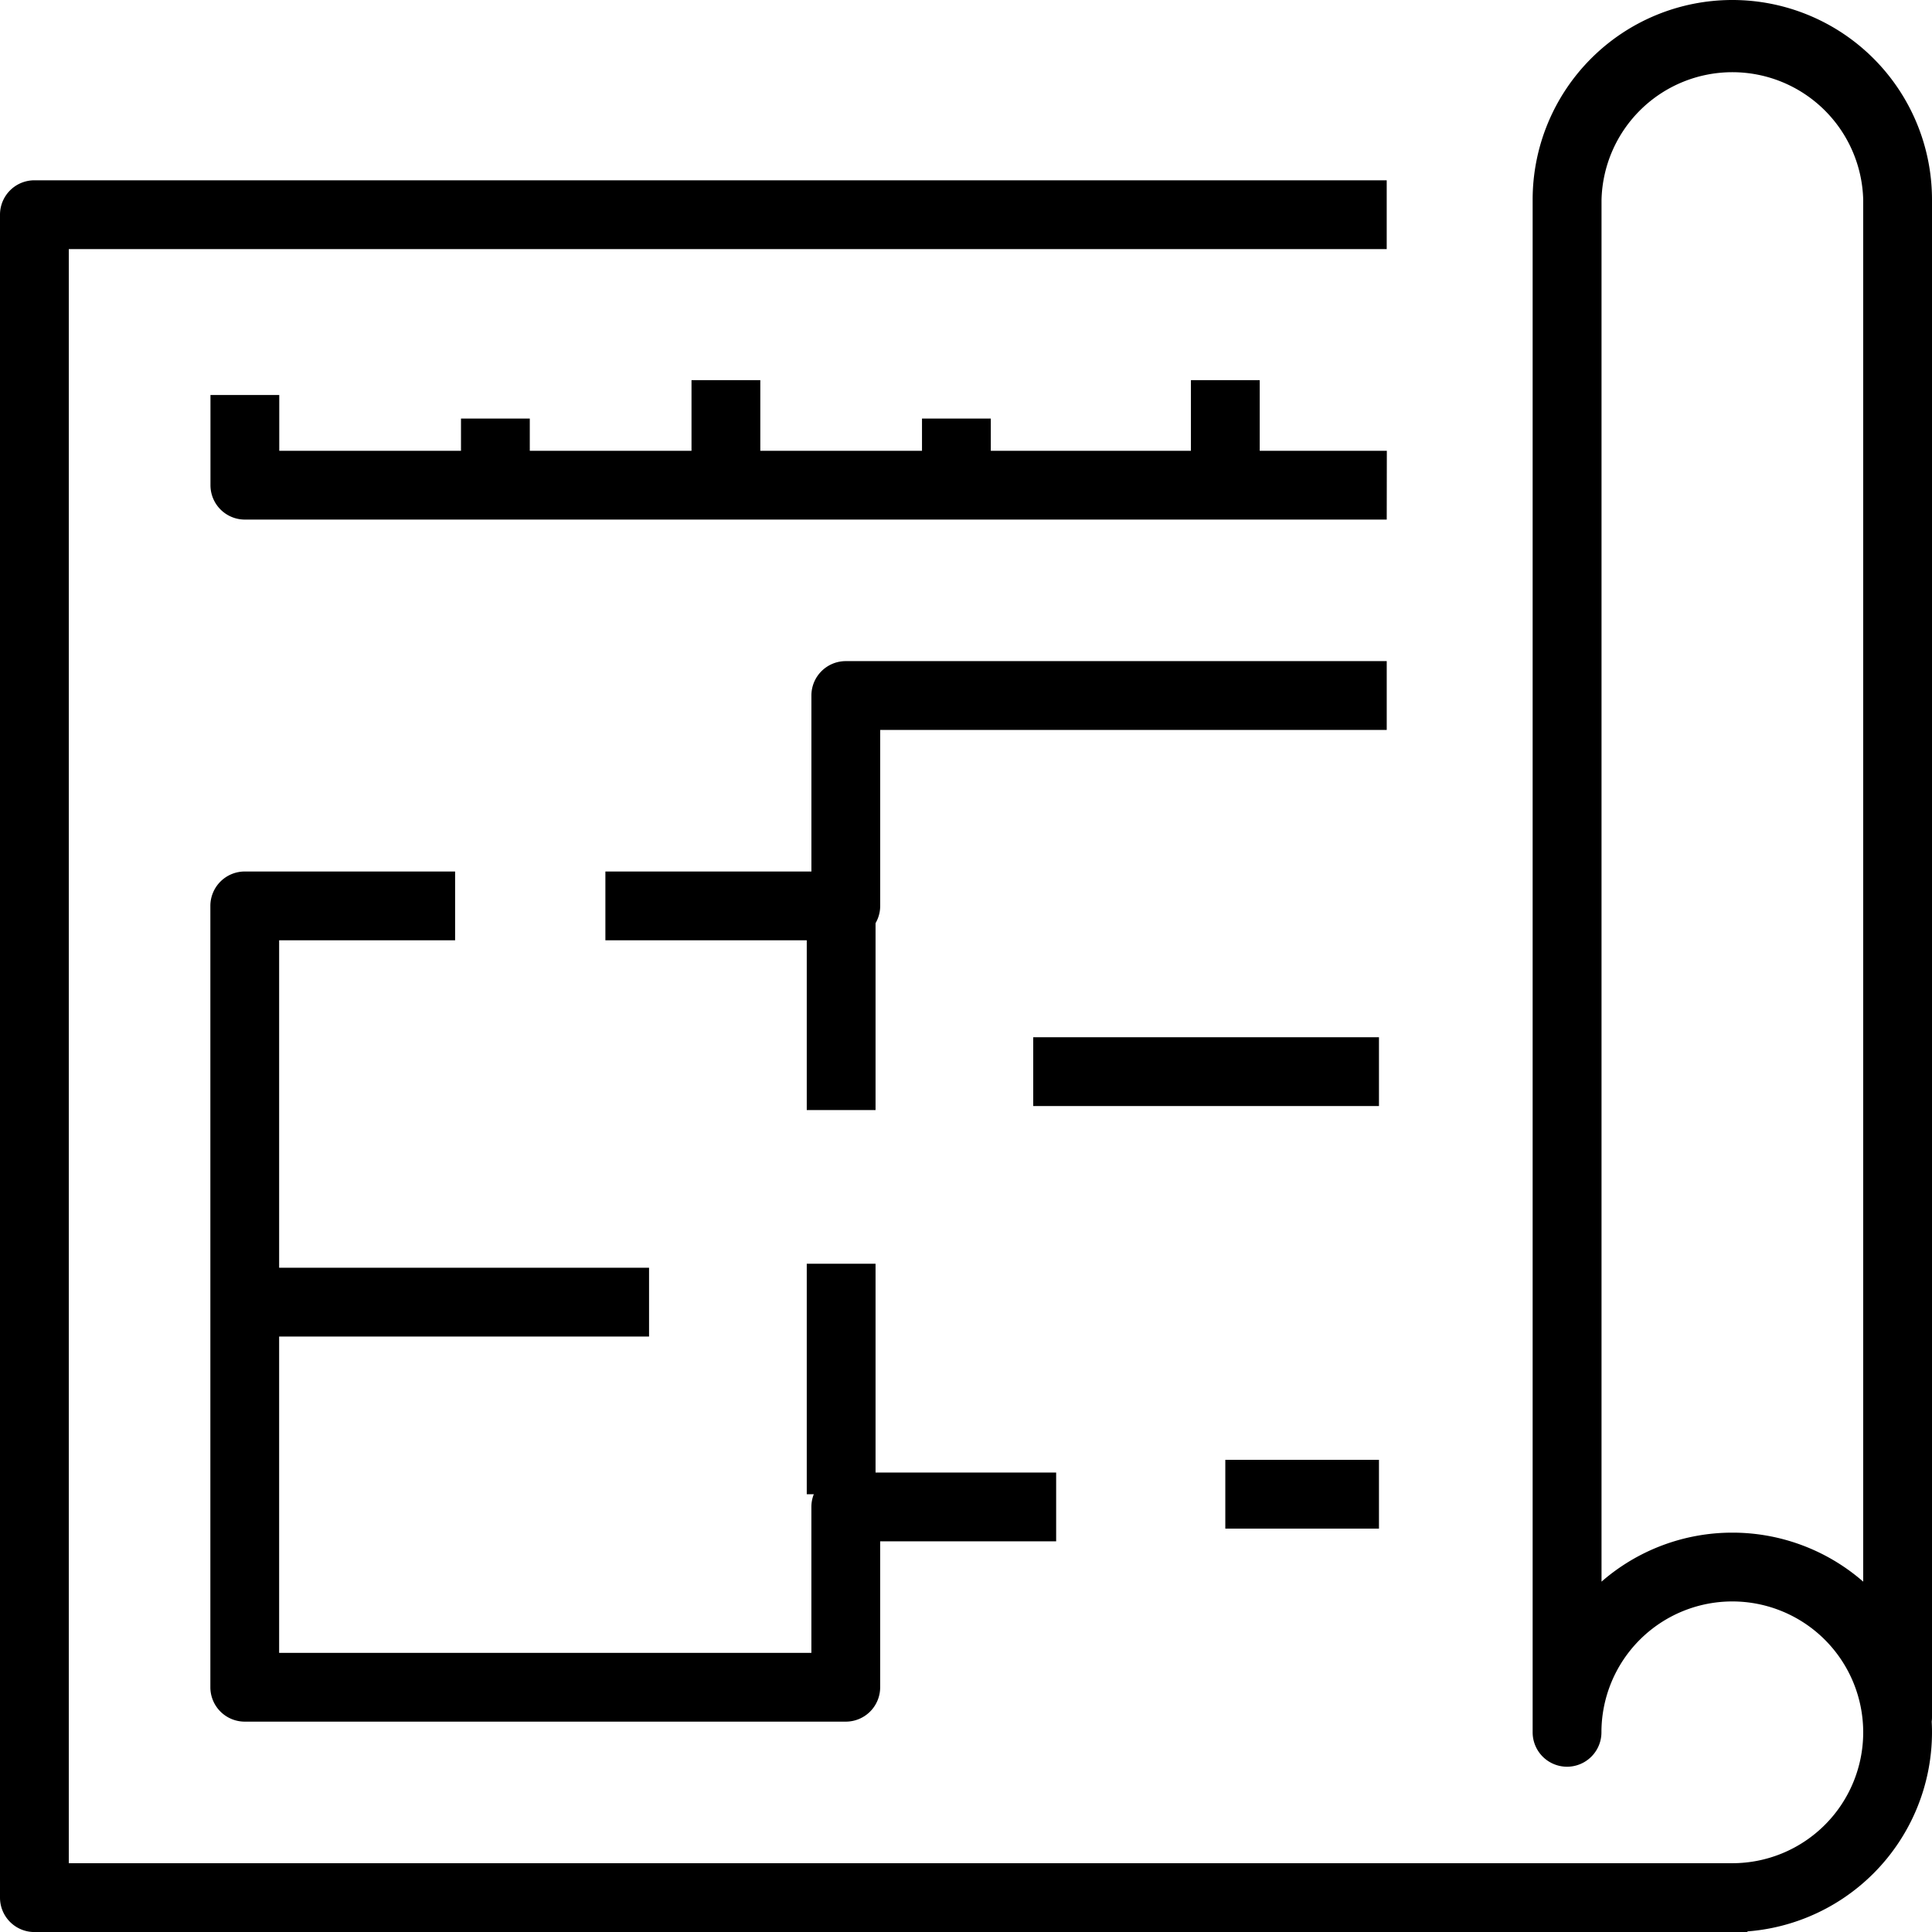
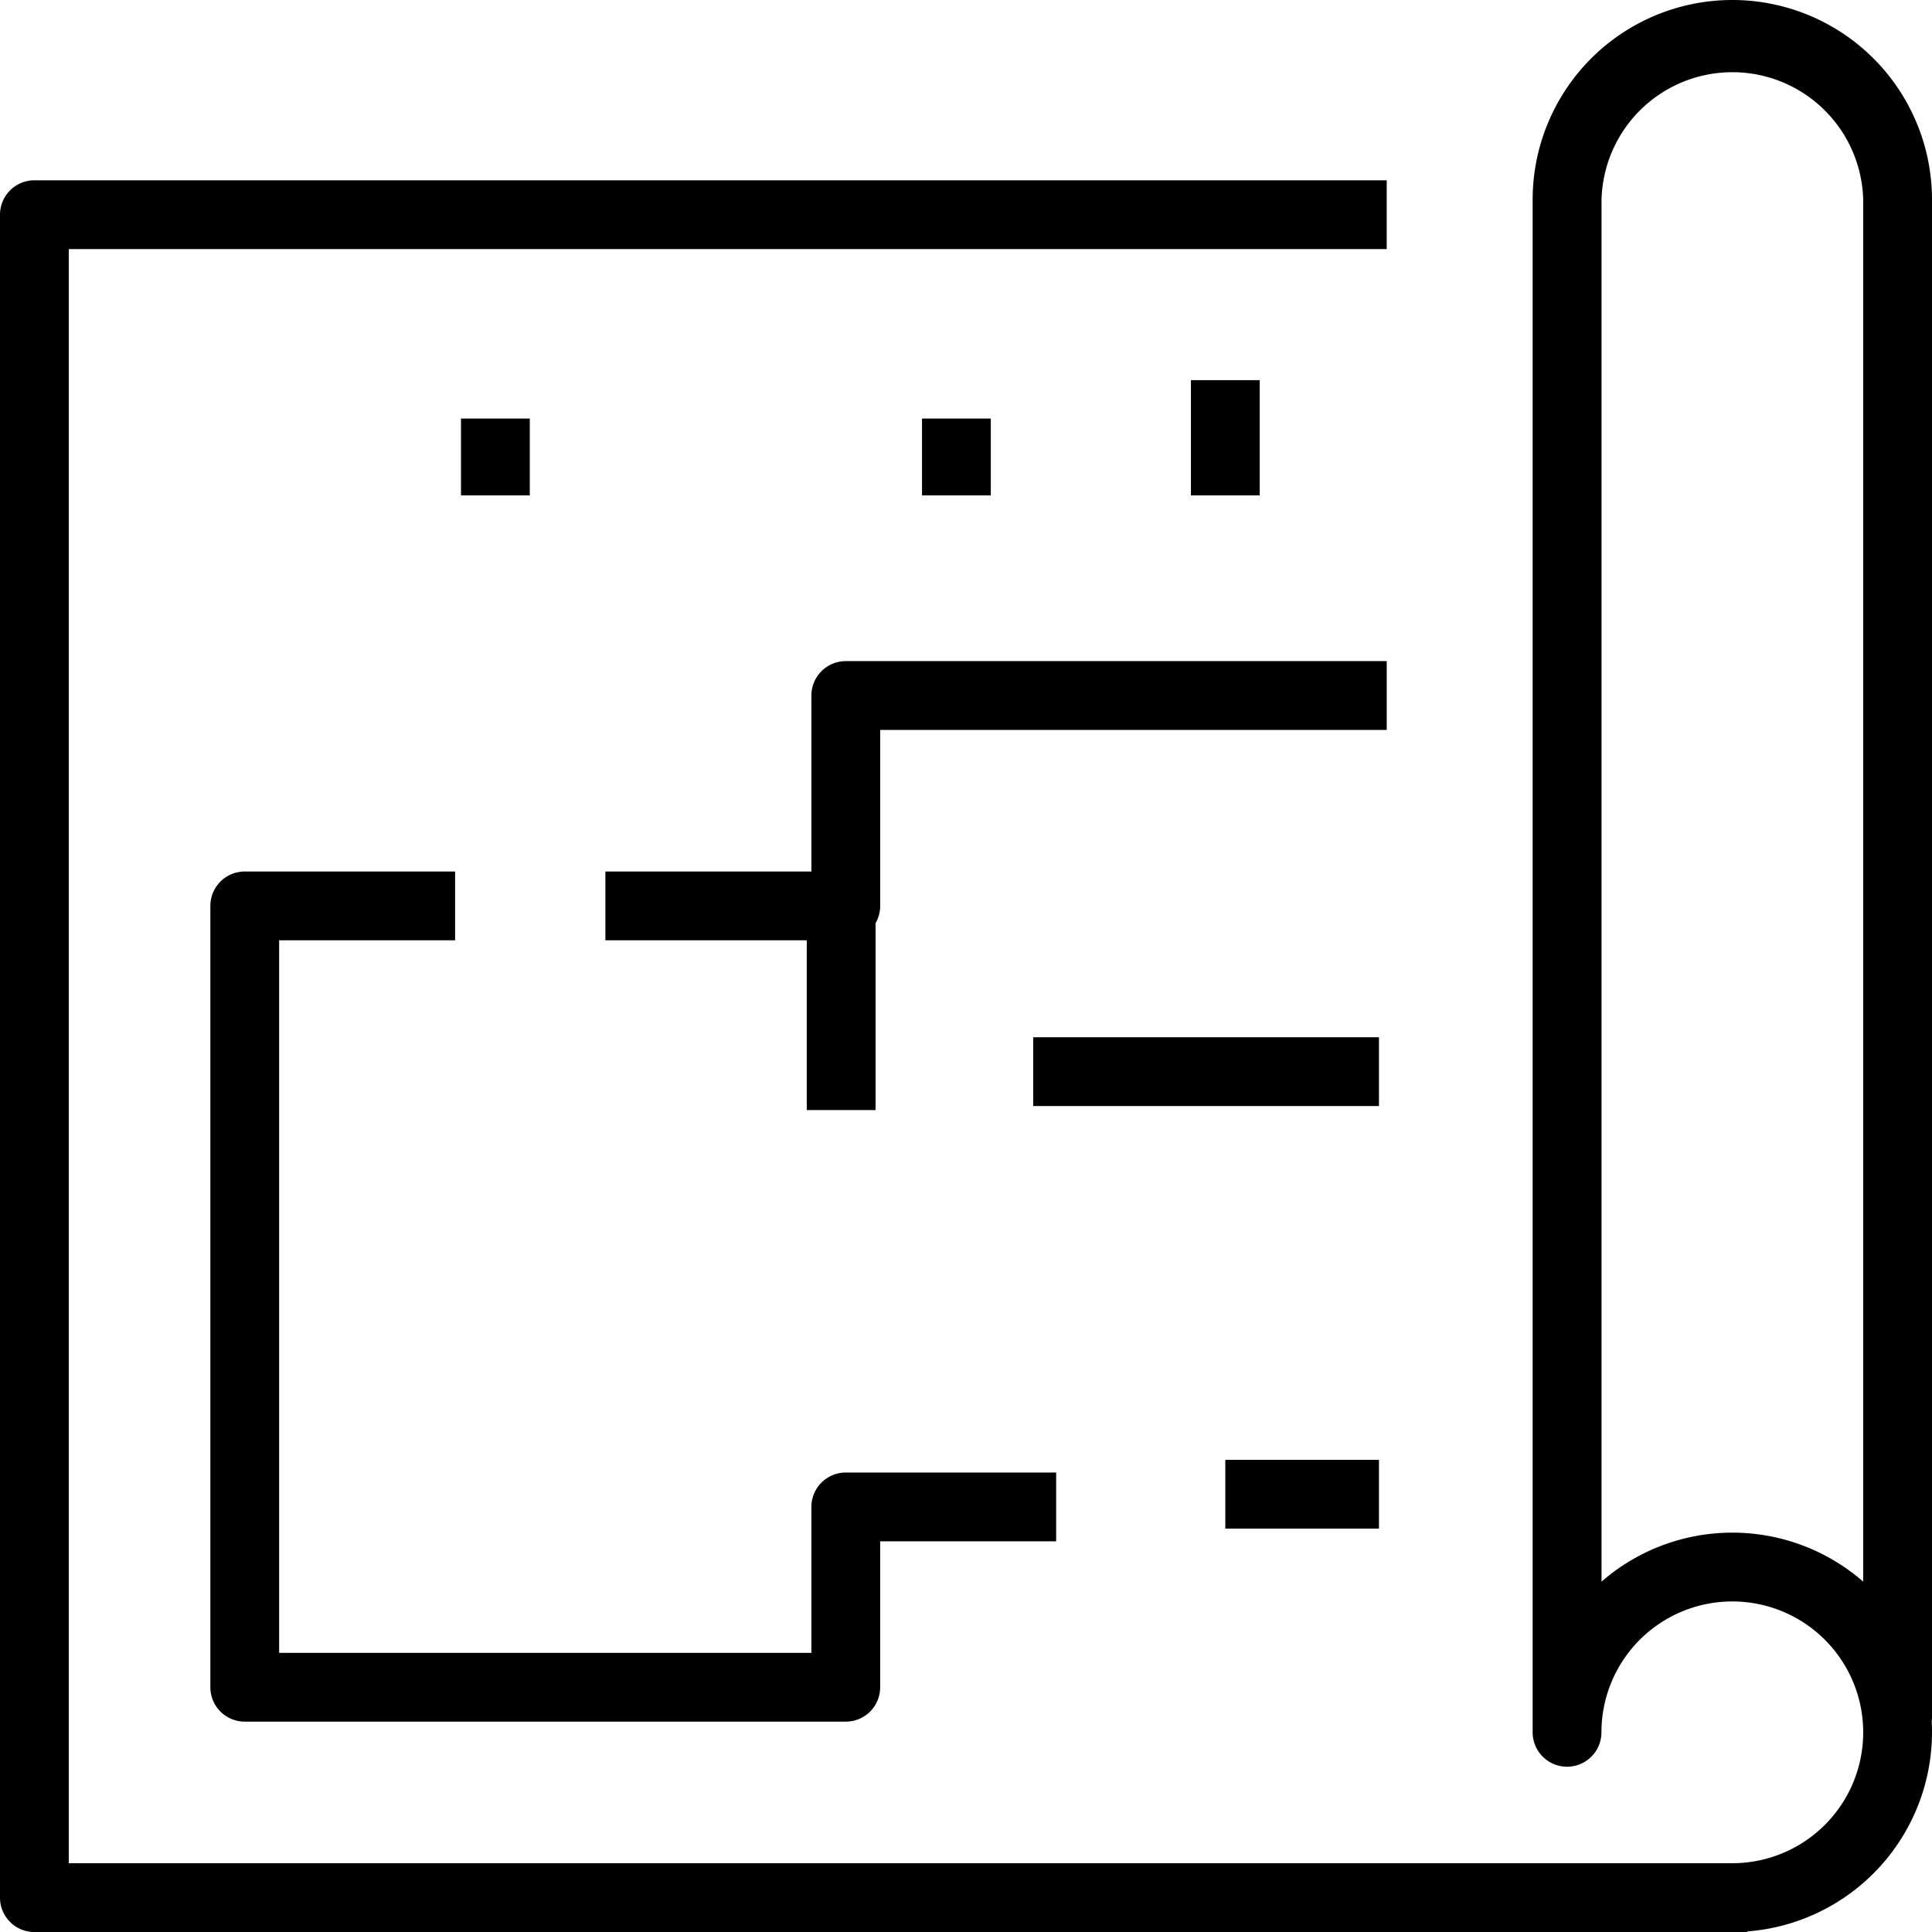
<svg xmlns="http://www.w3.org/2000/svg" id="plan_1_" width="89.335" height="89.335" viewBox="0 0 89.335 89.335">
  <g id="Group_31740" data-name="Group 31740" transform="translate(0 0)">
    <path id="Path_54323" data-name="Path 54323" d="M258.8,303H179.59a1.591,1.591,0,0,1-1.59-1.591V223.59a1.59,1.59,0,0,1,1.59-1.59h62.531v3.181H181.181v74.636H258.8Z" transform="translate(-178 -213.663)" />
    <path id="Path_54324" data-name="Path 54324" d="M238.233,305.335a1.59,1.59,0,1,1,0-3.181,6.052,6.052,0,1,0-6.052-6.052,1.59,1.59,0,0,1-3.181,0V225.233a9.233,9.233,0,0,1,18.466,0v70.174a1.607,1.607,0,0,1-.013.2q.013.244.013.491A9.244,9.244,0,0,1,238.233,305.335Zm0-18.466a9.2,9.2,0,0,1,6.052,2.266v-63.9a6.052,6.052,0,0,0-12.1,0v63.9A9.2,9.2,0,0,1,238.233,286.869Z" transform="translate(-158.131 -216)" />
  </g>
  <g id="Group_31741" data-name="Group 31741" transform="translate(9.727 30.571)">
    <path id="Path_54325" data-name="Path 54325" d="M214.382,284.31H186.59a1.591,1.591,0,0,1-1.59-1.59V246.59a1.591,1.591,0,0,1,1.59-1.59h9.727v3.181h-8.137v32.948h24.611v-6.747a1.591,1.591,0,0,1,1.591-1.591h9.727v3.181h-8.137v6.747A1.59,1.59,0,0,1,214.382,284.31Z" transform="translate(-185 -235.273)" />
    <path id="Path_54326" data-name="Path 54326" d="M209.117,250.908H198v-3.181h9.526v-8.137a1.59,1.59,0,0,1,1.59-1.591h25.013v3.181H210.707v8.137A1.59,1.59,0,0,1,209.117,250.908Z" transform="translate(-179.734 -238)" />
    <path id="Line_145" data-name="Line 145" d="M7.105,2.181H0V-1H7.105Z" transform="translate(46.931 37.931)" />
-     <path id="Line_146" data-name="Line 146" d="M2.181,10.658H-1V0H2.181Z" transform="translate(28.577 27.864)" />
    <path id="Line_147" data-name="Line 147" d="M15.987,2.181H0V-1H15.987Z" transform="translate(38.049 18.391)" />
-     <path id="Line_148" data-name="Line 148" d="M19.54,2.181H0V-1H19.54Z" transform="translate(0.745 29.049)" />
    <path id="Line_149" data-name="Line 149" d="M2.181,8.882H-1V0H2.181Z" transform="translate(28.577 11.876)" />
  </g>
  <g id="Group_31742" data-name="Group 31742" transform="translate(9.727 17.578)">
    <path id="Line_150" data-name="Line 150" d="M2.181,3.553H-1V0H2.181Z" transform="translate(12.589 1.776)" />
-     <path id="Line_151" data-name="Line 151" d="M2.181,5.329H-1V0H2.181Z" transform="translate(23.248 0)" />
    <path id="Line_152" data-name="Line 152" d="M2.181,3.553H-1V0H2.181Z" transform="translate(33.906 1.776)" />
    <path id="Line_153" data-name="Line 153" d="M2.181,5.329H-1V0H2.181Z" transform="translate(46.341 0)" />
-     <path id="Path_54327" data-name="Path 54327" d="M239.395,234.759h-52.8a1.59,1.59,0,0,1-1.59-1.59V229h3.181v2.578h51.214Z" transform="translate(-185 -228.312)" />
  </g>
</svg>